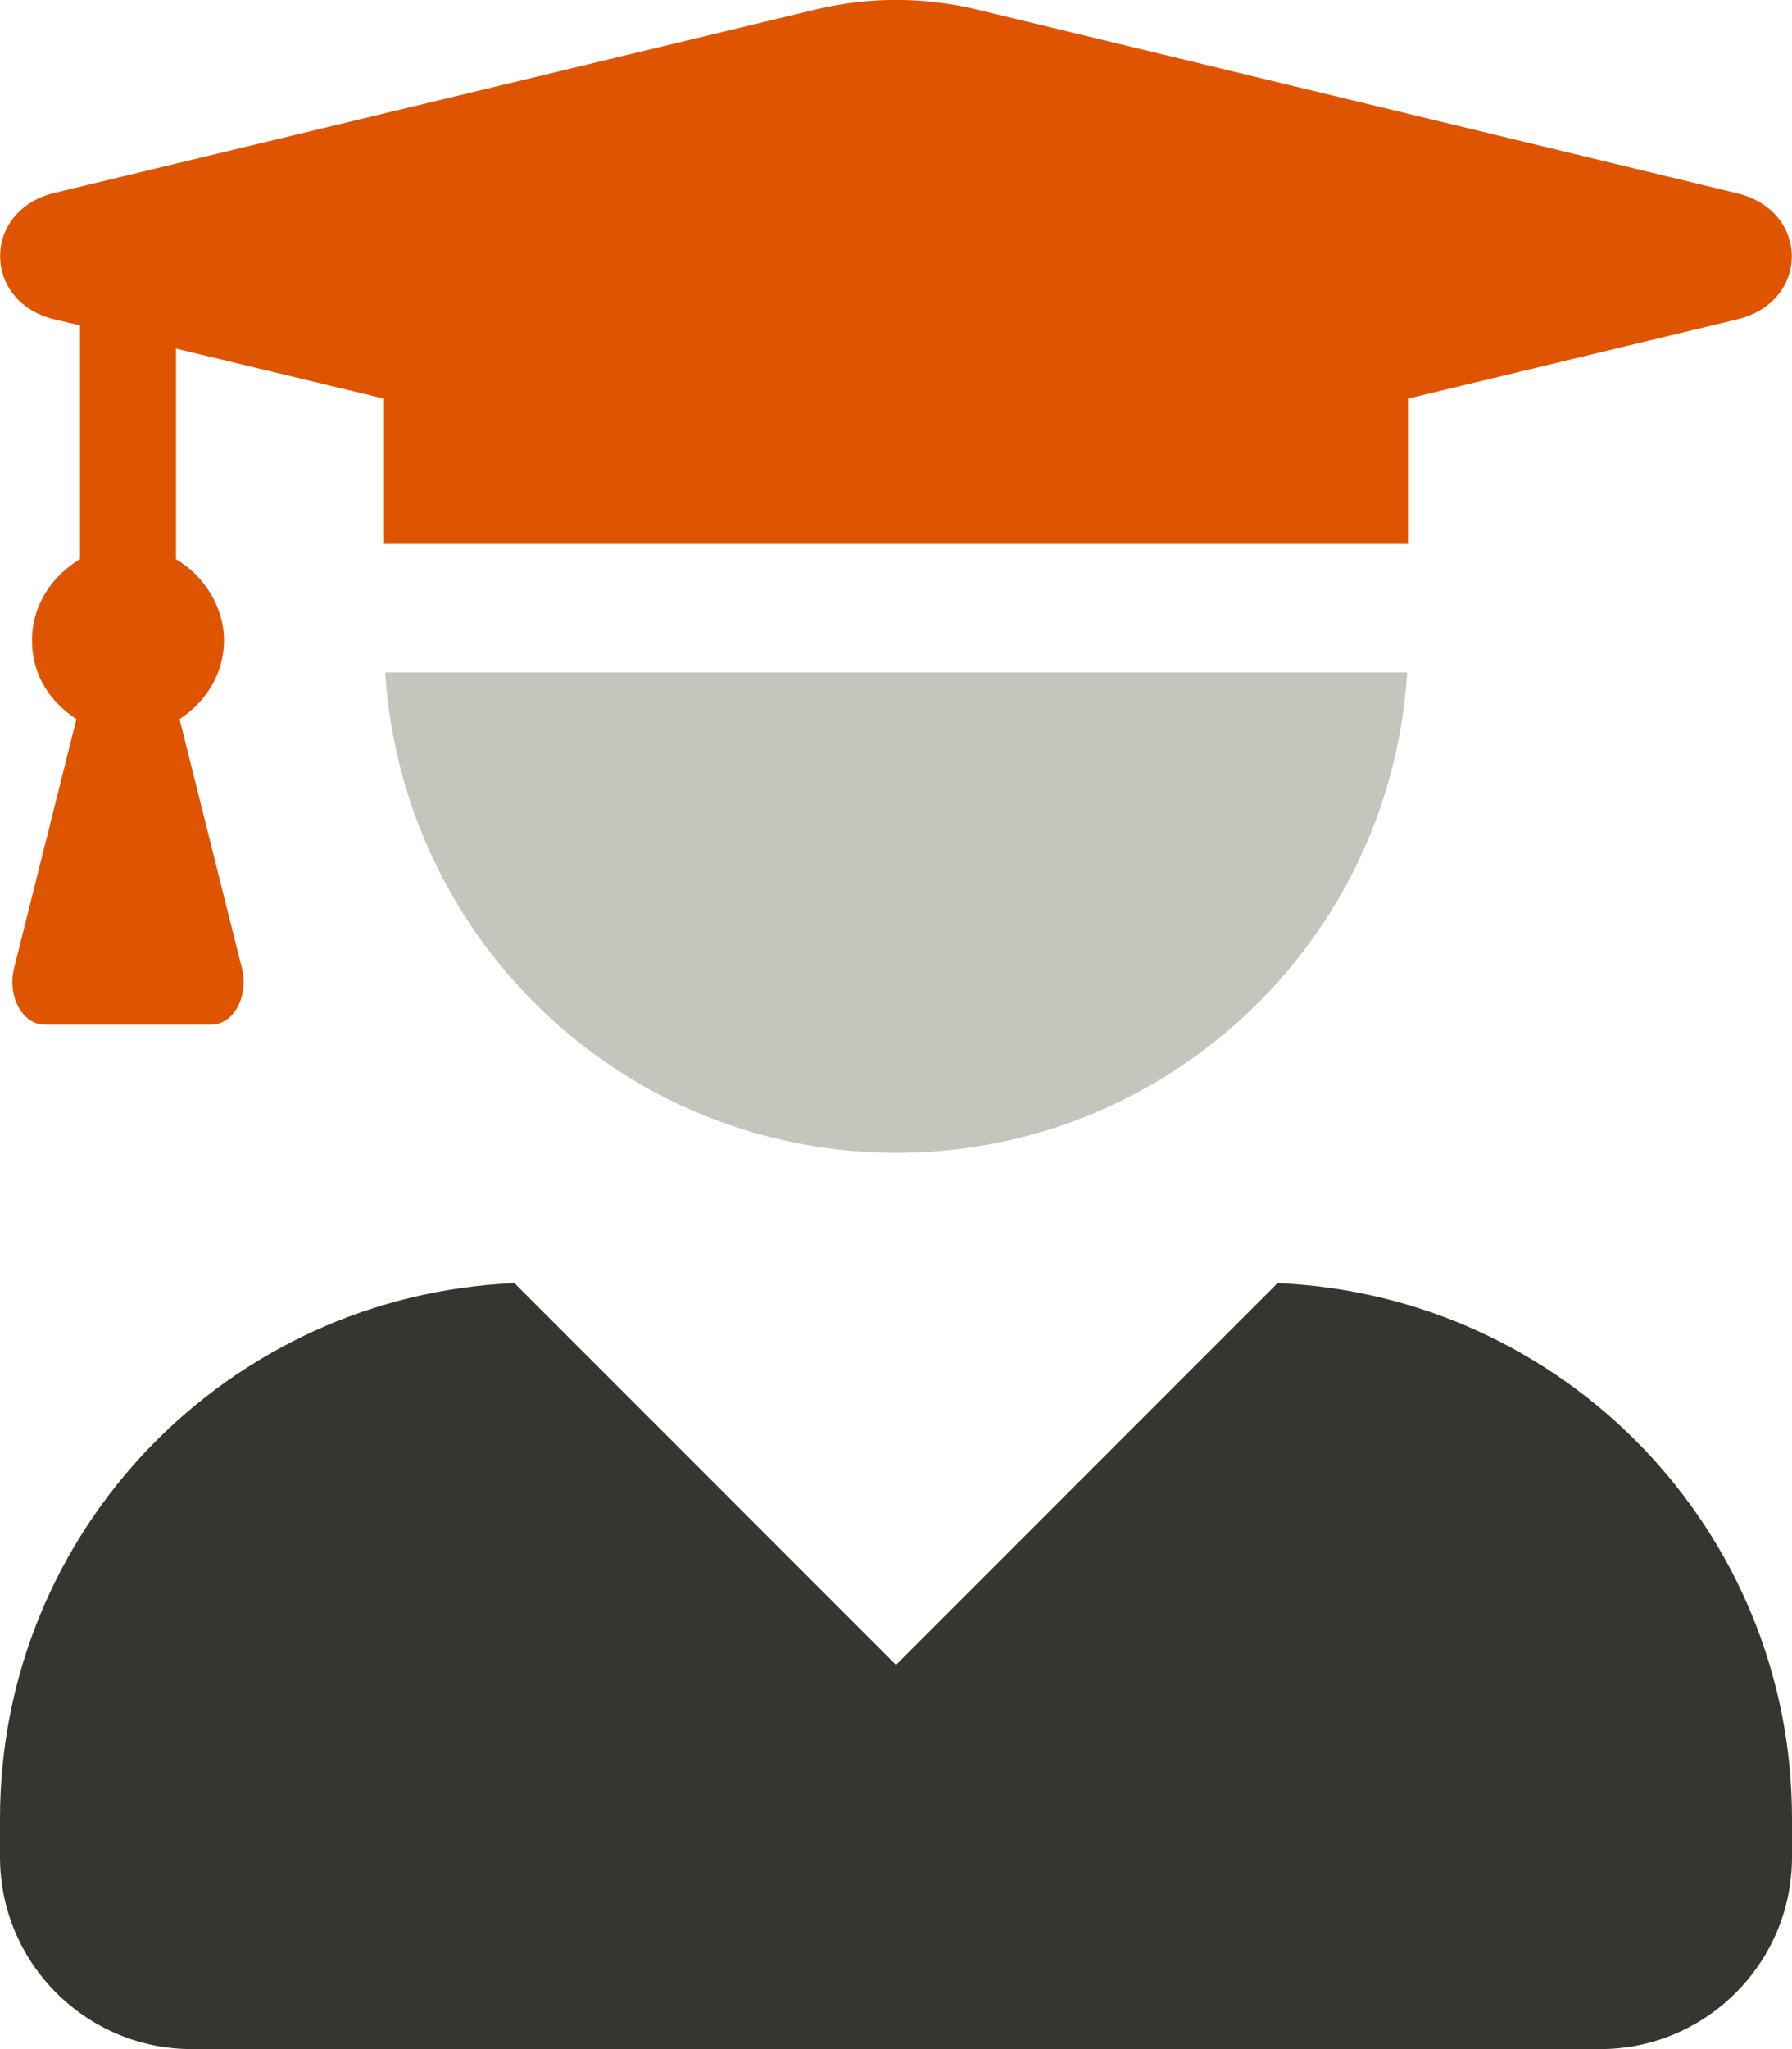
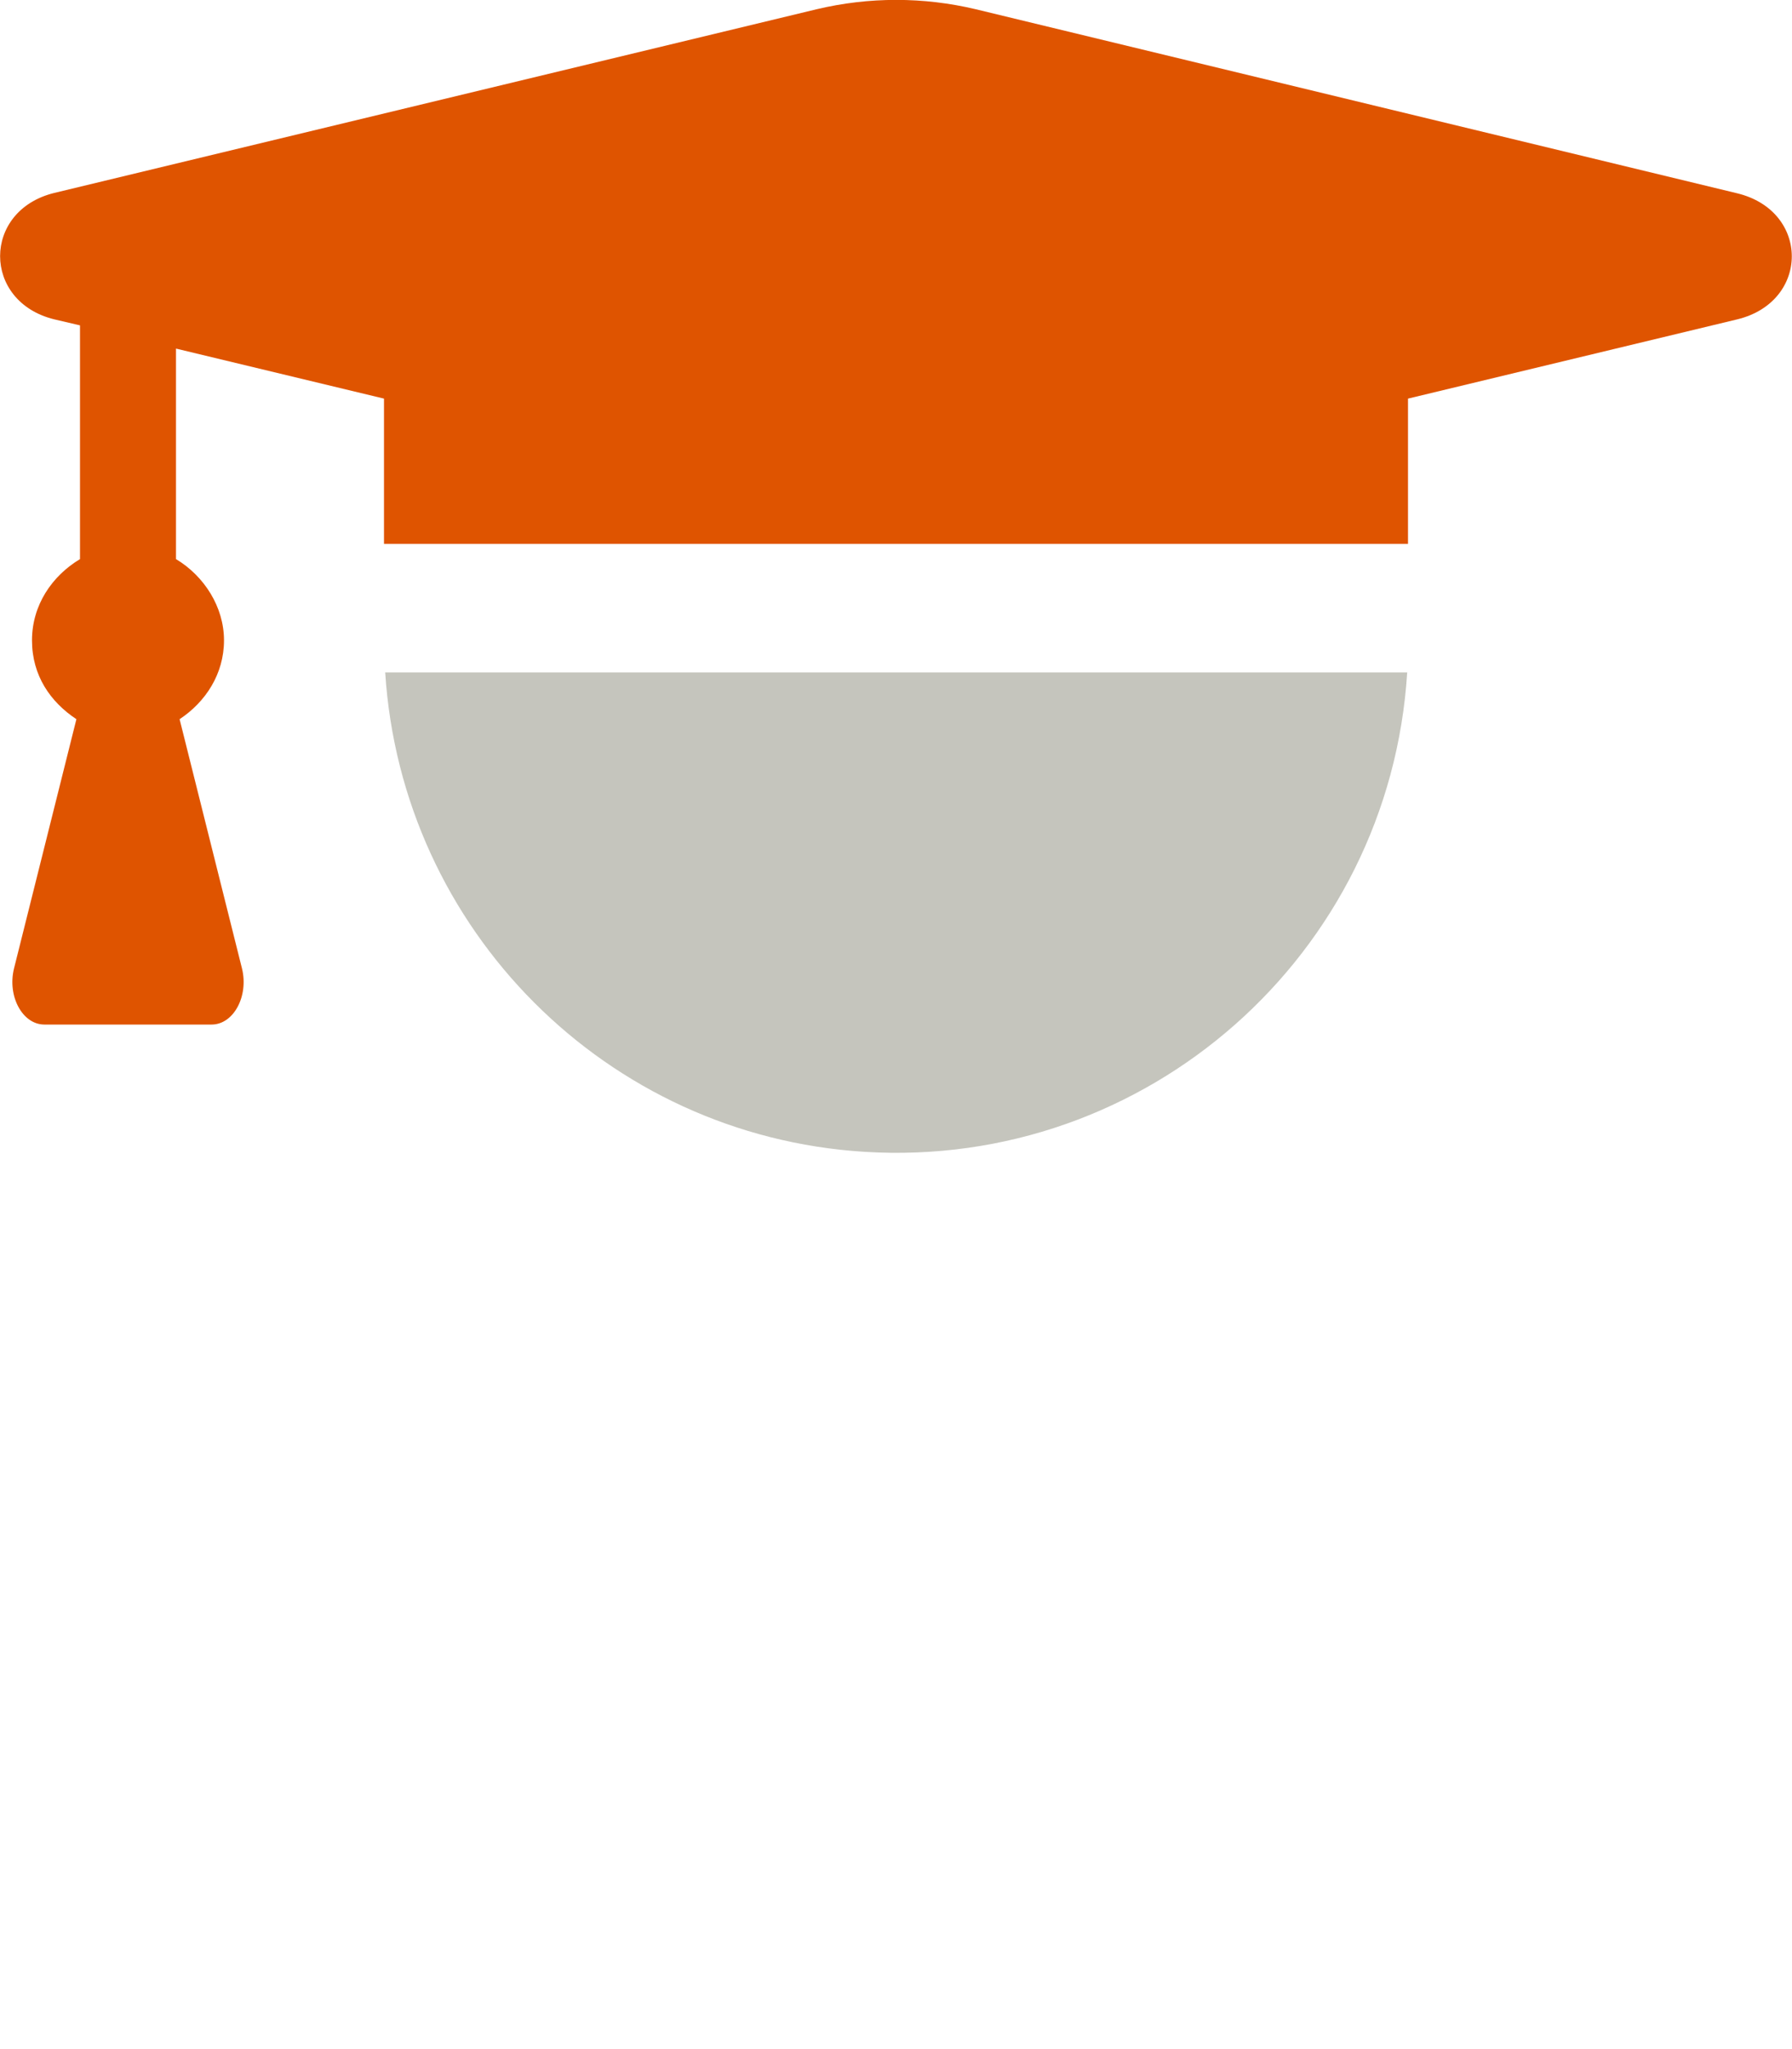
<svg xmlns="http://www.w3.org/2000/svg" id="Layer_1" width="448" height="512" version="1.1" viewBox="0 0 448 512">
  <defs>
    <style>
      .st0 {
        fill: #6e705c;
        isolation: isolate;
        opacity: .4;
      }

      .st1 {
        fill: #343730;
      }

      .st2 {
        fill: #df5400;
      }
    </style>
  </defs>
-   <path class="st0" d="M351.8,168c-4.4,70.6-65.2,124.2-135.7,119.8-64.4-4-115.7-55.4-119.8-119.8h255.5Z" />
+   <path class="st0" d="M351.8,168c-4.4,70.6-65.2,124.2-135.7,119.8-64.4-4-115.7-55.4-119.8-119.8Z" />
  <path class="st2" d="M13.6,79.8l6.4,1.5v58.4c-7,4.2-12,11.5-12,20.3s4.6,15.4,11.1,19.7l-15.6,62.3c-1.7,6.9,2.1,14,7.6,14h41.8c5.5,0,9.3-7.1,7.6-14l-15.6-62.3c6.5-4.3,11.1-11.3,11.1-19.7s-5-16.1-12-20.3v-52.6l52,12.5v36.3h256v-36.3l82.3-19.8c18.2-4.4,18.2-27.1,0-31.5L243.9,2.3c-13.1-3.1-26.6-3.1-39.7,0L13.6,48.2c-18.1,4.4-18.1,27.2,0,31.6Z" />
-   <path class="st1" d="M319.4,320.6l-95.4,95.4-95.4-95.4C57.1,323.7,0,382.2,0,454.4v9.6c0,26.5,21.5,48,48,48h352c26.5,0,48-21.5,48-48h0v-9.6c0-72.2-57.1-130.7-128.6-133.8Z" />
</svg>